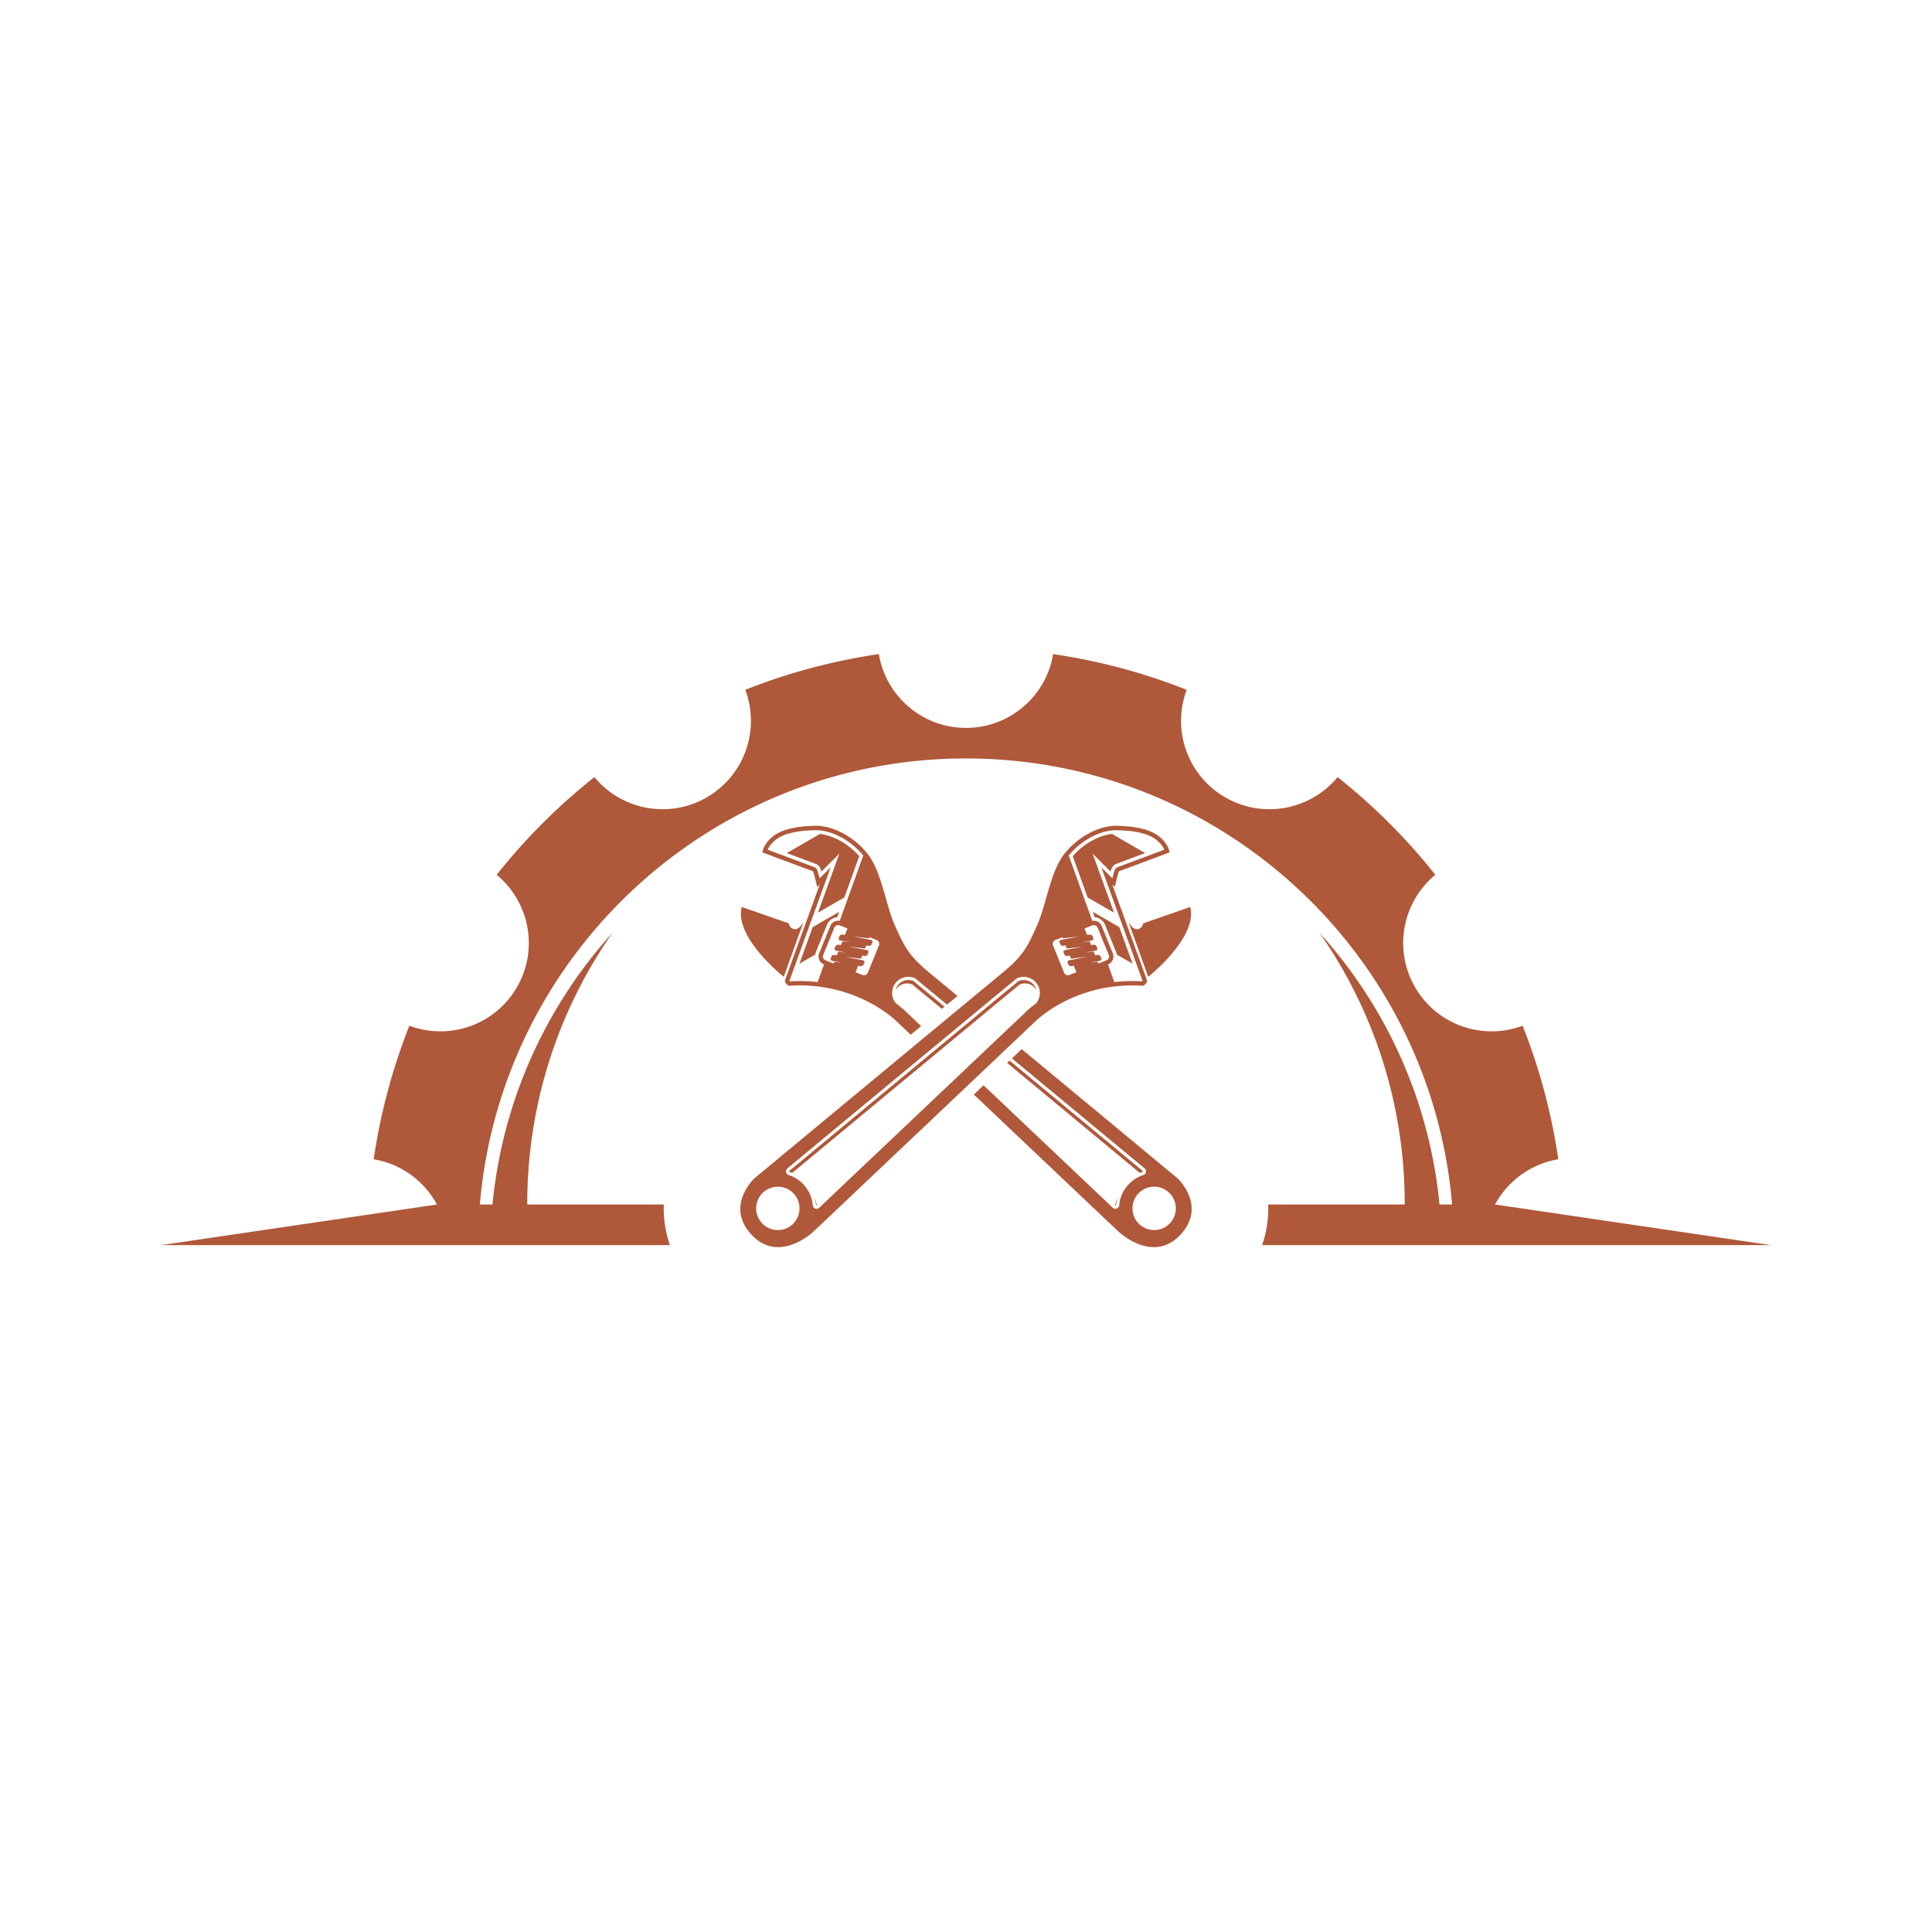
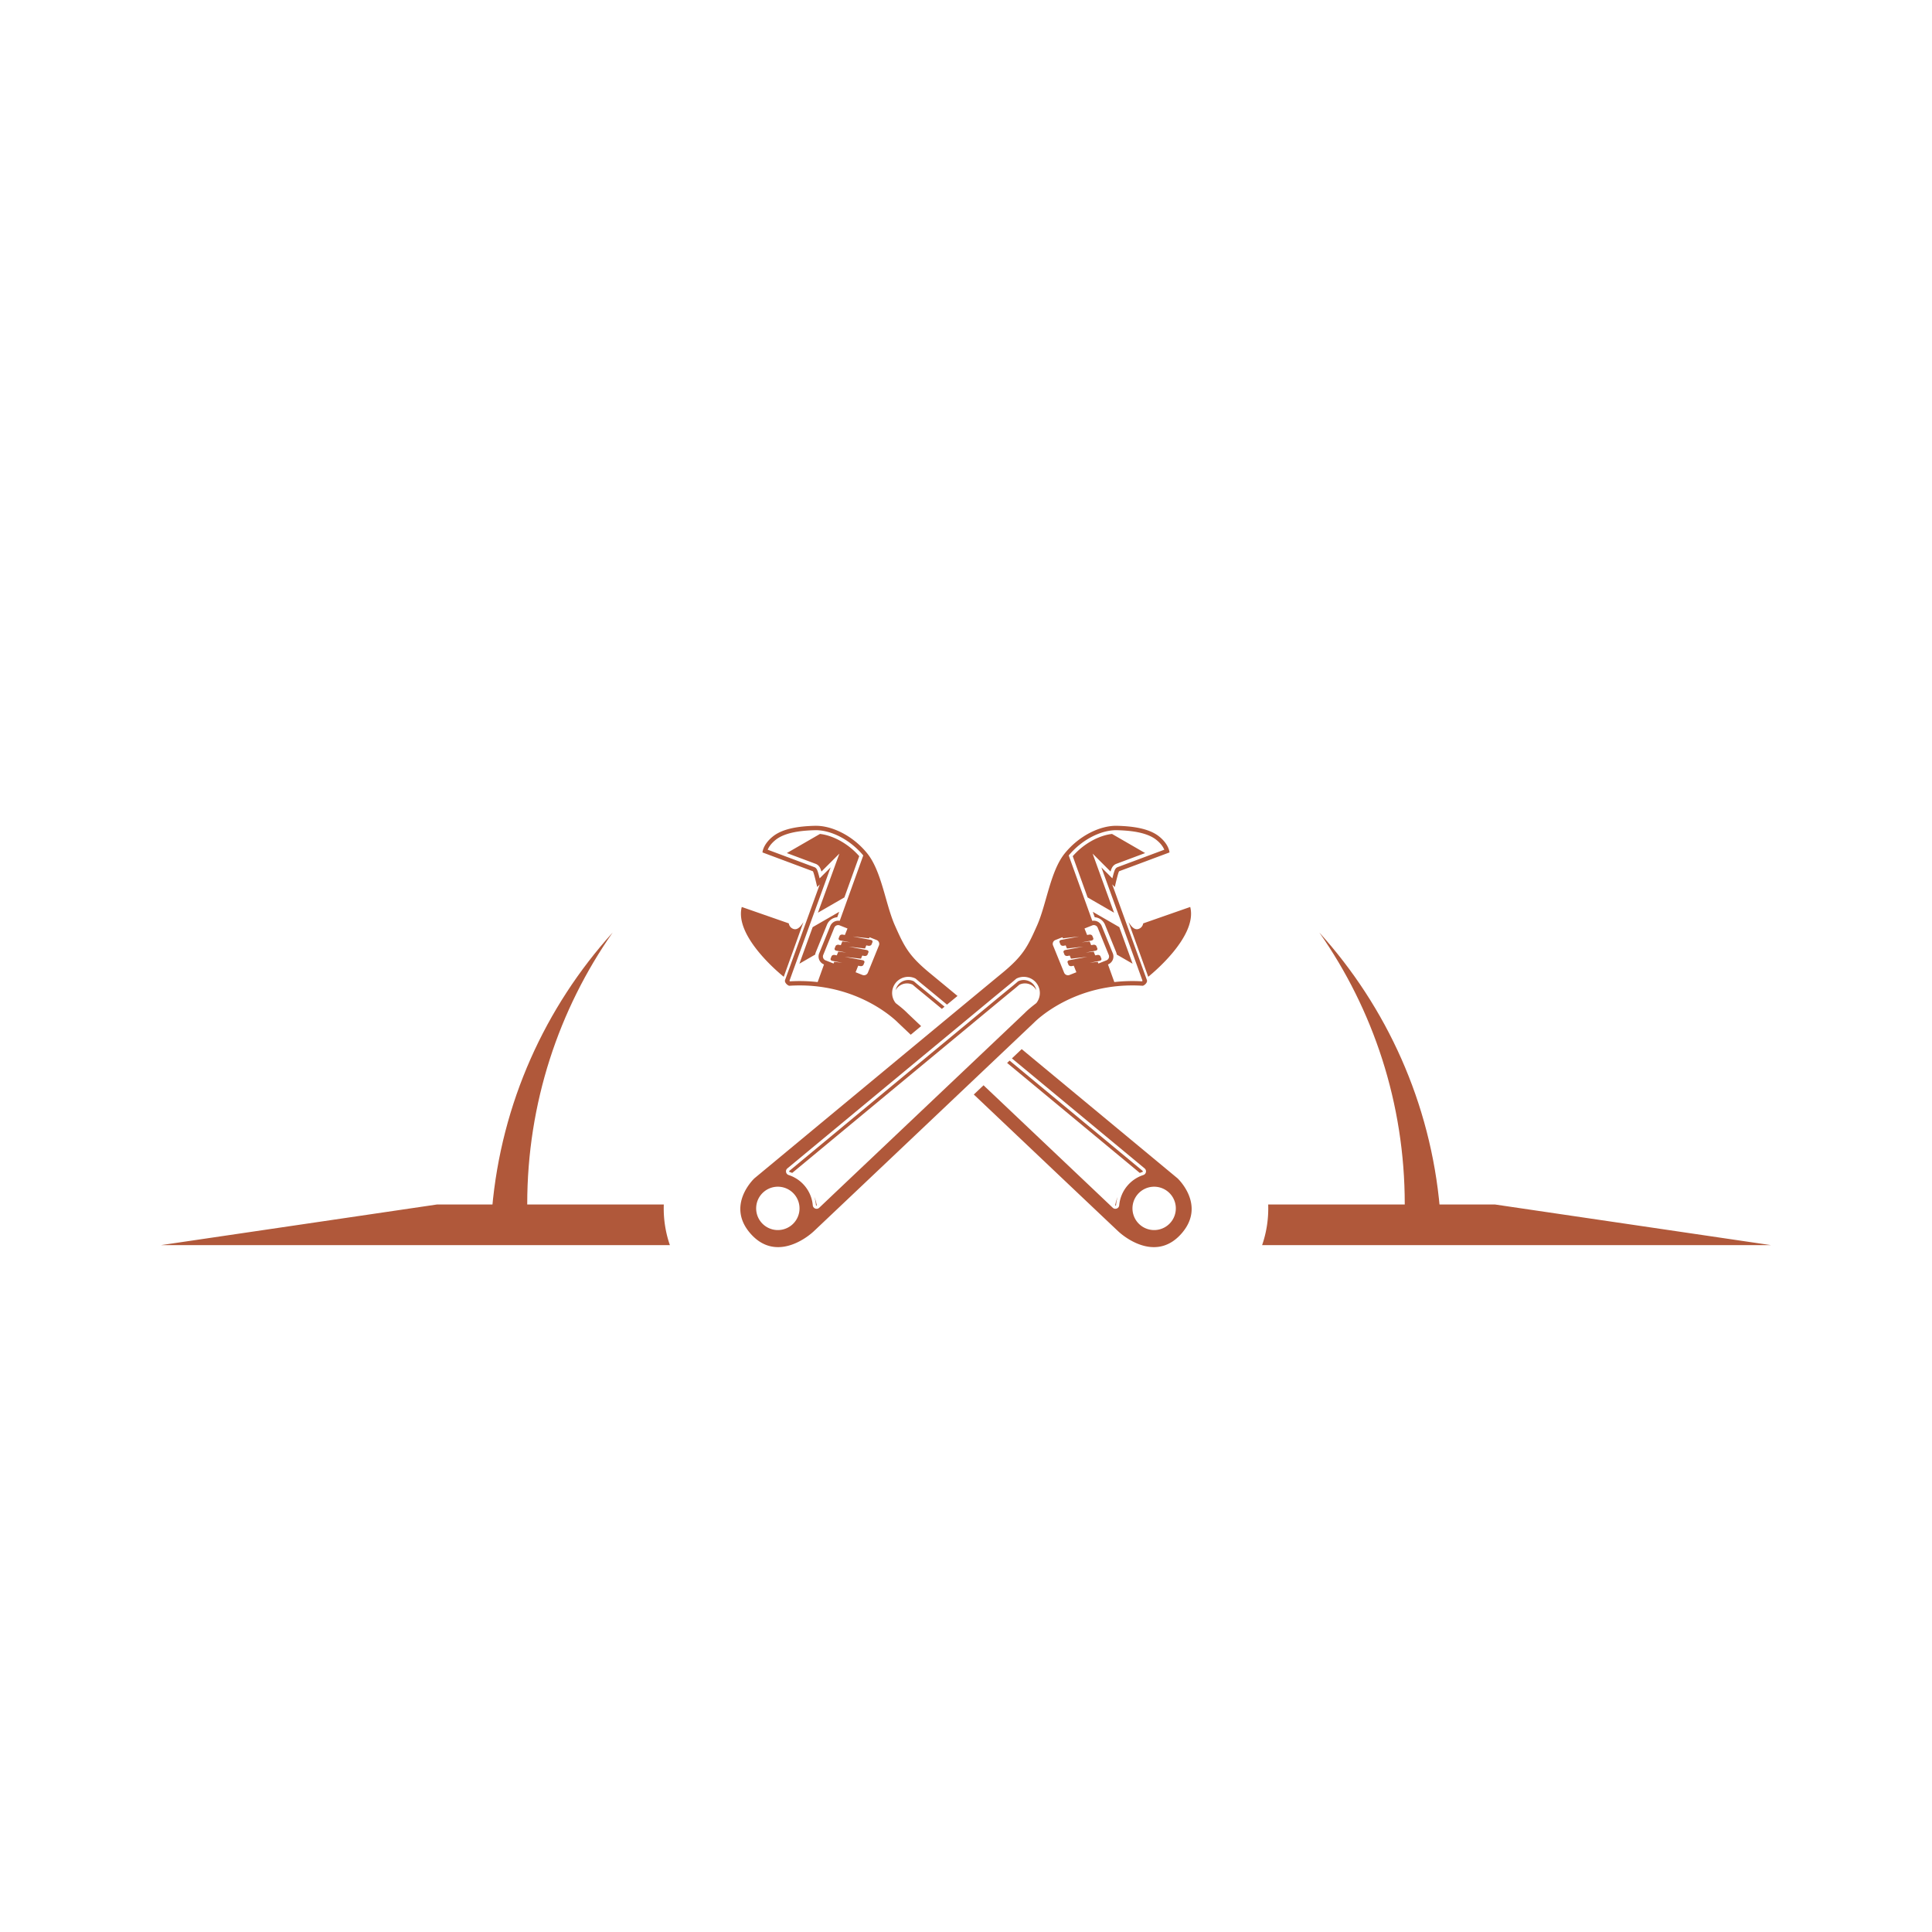
<svg xmlns="http://www.w3.org/2000/svg" data-bbox="48.039 195.015 479.918 353.168" height="768" viewBox="0 0 576 576" width="768" data-type="color">
  <g>
    <defs>
      <clipPath id="42594ef4-c35c-43aa-b565-f221435386a3">
-         <path d="M111 195.012h354v186H111Zm0 0" />
-       </clipPath>
+         </clipPath>
      <clipPath id="823789aa-fa46-43ce-835f-165859a8fb22">
        <path d="M48.04 359H528v13H48.04Zm0 0" />
      </clipPath>
    </defs>
    <g clip-path="url(#42594ef4-c35c-43aa-b565-f221435386a3)">
-       <path fill-rule="evenodd" d="M151.207 486.223a179.4 179.4 0 0 0 26.008 25.3c8.035-9.765 22.18-12.578 33.492-6.046 11.324 6.539 15.957 20.214 11.492 32.066a177.2 177.2 0 0 0 39.817 10.64c2.07-12.48 12.914-22 25.984-22 13.066 0 23.914 9.52 25.98 22a177 177 0 0 0 39.817-10.64c-4.461-11.852.168-25.531 11.496-32.066 11.309-6.536 25.457-3.72 33.492 6.046a179.6 179.6 0 0 0 26.008-25.3H377.59c-24.695 19.328-55.797 30.855-89.59 30.855s-64.895-11.527-89.594-30.855Zm70.992-280.563c4.465 11.848-.168 25.528-11.492 32.067-11.312 6.53-25.457 3.718-33.492-6.047a179.6 179.6 0 0 0-29.14 29.136c9.765 8.036 12.581 22.18 6.05 33.493-6.54 11.328-20.219 15.957-32.07 11.492a177.4 177.4 0 0 0-10.64 39.82c10.358 1.715 18.675 9.477 21.206 19.54h10.05C146.04 287.808 209.814 226.124 288 226.124s141.957 61.684 145.324 139.035h10.055c2.527-10.062 10.844-17.824 21.207-19.539a177.4 177.4 0 0 0-10.645-39.82c-11.847 4.465-25.527-.164-32.066-11.492-6.531-11.313-3.719-25.457 6.05-33.493a179.7 179.7 0 0 0-29.14-29.136c-8.035 9.765-22.18 12.578-33.492 6.047-11.328-6.54-15.957-20.22-11.496-32.067a177.3 177.3 0 0 0-39.817-10.644c-2.066 12.484-12.914 22-25.98 22-13.07 0-23.914-9.516-25.984-22a177.4 177.4 0 0 0-39.817 10.644m0 0" fill="#b0583a" data-color="1" />
-     </g>
+       </g>
    <path fill-rule="evenodd" d="M348.293 355.352a6.465 6.465 0 0 1 .715 9.113 6.464 6.464 0 0 1-9.11.715 6.46 6.46 0 0 1-.718-9.11 6.46 6.46 0 0 1 9.113-.718m-15.82 4.074q.057.023.136-.004c.079-.035.118-.086.125-.172.075-.82.235-1.625.48-2.398a11 11 0 0 0-.741 2.574m-32.215-42.524 10.23 8.48q14.662 12.154 29.325 24.313c.25-.105.503-.195.761-.28.082-.024.121-.067.137-.153.016-.082-.004-.137-.066-.192l-29.786-24.695-9.863-8.172Zm-27.774-24.32a.2.2 0 0 0-.043-.031 3.864 3.864 0 0 0-5.43 2.68 3.867 3.867 0 0 1 5.059-1.672c.02.007.028.015.047.03.516.45 1.04.891 1.563 1.325.09.07.172.14.257.207 2.297 1.883 4.583 3.774 6.868 5.664l.793-.652a1807 1807 0 0 0-7.293-6.02q-.127-.1-.254-.207a72 72 0 0 1-1.567-1.324m-23.968-5.32.199-.504 2.394.27-2.953-.555c-.402-.078-.636-.387-.515-.692l.257-.656c.122-.305.551-.492.957-.414l.625.117.442-1.105 2.394.27-2.957-.555c-.402-.079-.636-.387-.515-.692l.261-.656c.122-.305.551-.488.958-.414l.62.117.442-1.106 2.395.27-2.954-.555c-.402-.074-.636-.386-.52-.687l.263-.66c.12-.305.55-.489.957-.41l.625.113.777-1.942-2.32-.921a1.25 1.25 0 0 0-1.614.69l-3.3 8.122c-.254.633.05 1.352.683 1.606Zm10.726-7.84-.133.328-4.886-.55 5.379 1.01c.402.075.632.384.511.688l-.258.66c-.12.301-.55.489-.957.415l-.625-.121-.367.933-4.886-.555 5.375 1.012c.402.074.636.387.515.688l-.265.66c-.118.305-.547.488-.954.414l-.625-.117-.367.93-4.887-.551 5.375 1.011c.403.075.637.383.516.688l-.262.66c-.12.305-.55.488-.953.41l-.629-.117-.773 1.945 2.043.813c.633.25 1.36-.059 1.617-.692l3.3-8.12a1.23 1.23 0 0 0-.683-1.602Zm-8.894-4.879 7.023-19.5c-1.922-2.313-4.336-4.27-7.016-5.637-2.21-1.125-4.84-1.953-7.347-1.894-3.668.09-8.852.52-11.813 2.922-.882.714-1.707 1.609-2.203 2.644q-.053.11-.113.25l14.016 5.234.097.06c.356.202.543.519.684.882.086.207.152.418.219.633.16.531.3 1.074.437 1.617l.031.117 3.278-3.277-2.004 5.523c-3.422 9.43-6.864 18.856-10.266 28.293q.038.04.063.07c.027.028.066.063.105.094 2.77-.164 5.52-.094 8.238.215l1.891-5.25-.027-.012a2.54 2.54 0 0 1-1.414-3.308l3.3-8.125a2.56 2.56 0 0 1 2.82-1.551m-10.817.375-5.863 16.297s-14.856-11.707-12.52-20.813l14.024 4.891s.129 1.285 1.457 1.68c1.324.394 2.316-1.141 2.902-2.055m12.215-7.367 4.426-12.29a21.3 21.3 0 0 0-6.293-4.917c-1.637-.832-3.535-1.508-5.418-1.715l-9.875 5.703 8.762 3.273.175.102c.563.328.899.813 1.133 1.406a9 9 0 0 1 .25.727l5.344-5.344-3.625 9.98-2.773 7.633Zm-8.71 17.047c.038-.258.112-.524.218-.778l3.297-8.125a3.63 3.63 0 0 1 3.066-2.234l.582-1.613-7.914 4.566c-1.316 3.633-2.64 7.266-3.957 10.899Zm61.57 28.183c21.062 17.453 46.453 38.512 46.453 38.512s8.527 7.887 1.328 16.316c-7.203 8.43-16.305 2.016-19.035-.539-1.63-1.523-24.7-23.386-43.024-40.754l2.902-2.753 10.106 9.578a54300 54300 0 0 0 21.773 20.629c2.211 2.097 4.422 4.199 6.637 6.296.328.313.774.399 1.195.243.422-.16.7-.524.739-.977a10.43 10.43 0 0 1 2.465-5.855 10.43 10.43 0 0 1 4.722-3.157c.41-.132.695-.457.778-.879a1.14 1.14 0 0 0-.395-1.101q-14.896-12.345-29.785-24.692l-9.777-8.101Zm-62.274-53.035-15.008-5.605s.102-2.332 3.051-4.723 7.703-3.094 12.602-3.215c4.902-.121 11.187 2.828 15.539 8.172 4.351 5.34 5.476 15.219 8.296 21.555 2.82 6.34 4.133 9.05 10.625 14.363 1.11.914 4.004 3.3 8.032 6.637l-3.13 2.586a1877 1877 0 0 0-7.433-6.133c-.082-.07-.168-.137-.25-.207a70 70 0 0 1-1.547-1.309 1.2 1.2 0 0 0-.261-.176 4.825 4.825 0 0 0-5.72 1.227 4.816 4.816 0 0 0-.167 6.047c.07.086.137.152.223.219q.428.322.84.652.339.27.671.543a24 24 0 0 1 1.852 1.68l.031.035 4.04 3.828-3.095 2.57-3.777-3.582s-11.808-12.355-32.445-11.015c0 0-.375-.075-.793-.5-.422-.422-.578-.852-.442-1.235.141-.383 10.34-28.488 10.34-28.488l-.773.773s-1.02-4.535-1.301-4.699m0 0" fill="#b0583a" data-color="1" />
    <path fill-rule="evenodd" d="M227.707 355.352c-2.719 2.316-3.035 6.398-.719 9.113a6.47 6.47 0 0 0 9.114.715 6.46 6.46 0 0 0 .714-9.11 6.454 6.454 0 0 0-9.109-.718m75.18-63.485a70 70 0 0 1-1.797 1.516c-4.399 3.605-8.77 7.246-13.149 10.87-7.804 6.462-15.605 12.93-23.406 19.392L234.75 348.34c-.332.277-.477.68-.395 1.101.079.422.364.747.774.88a10.4 10.4 0 0 1 4.723 3.156 10.4 10.4 0 0 1 2.464 5.855c.04.453.317.816.739.977.422.156.87.07 1.195-.243 2.215-2.097 4.422-4.199 6.637-6.296a36530 36530 0 0 0 21.773-20.63q16.382-15.52 32.758-31.046l.035-.031a23 23 0 0 1 1.852-1.684q.327-.272.668-.543.416-.33.84-.649a1.3 1.3 0 0 0 .222-.218 4.815 4.815 0 0 0-5.883-7.273c-.101.046-.18.097-.265.171m-59.364 67.559a.16.16 0 0 1-.132-.008c-.082-.031-.121-.078-.13-.168a11.5 11.5 0 0 0-.476-2.398c.344.82.594 1.687.738 2.574m59.989-66.844a.1.1 0 0 1 .047-.031 3.86 3.86 0 0 1 5.425 2.68 3.866 3.866 0 0 0-5.059-1.672.1.1 0 0 0-.042.03q-.775.675-1.567 1.325-.128.106-.257.207c-4.395 3.606-8.766 7.242-13.145 10.871-7.8 6.461-15.605 12.926-23.406 19.39-9.778 8.102-19.547 16.208-29.324 24.313-.25-.105-.504-.195-.762-.28-.082-.024-.121-.067-.137-.153-.015-.082.004-.137.07-.192q14.891-12.35 29.782-24.695 11.701-9.699 23.41-19.39c4.375-3.63 8.746-7.266 13.144-10.868l.258-.21a82 82 0 0 0 1.563-1.325m23.968-5.32-.199-.504-2.394.27 2.953-.555c.406-.078.637-.387.515-.692l-.261-.656c-.121-.305-.547-.492-.953-.414l-.625.117-.442-1.105-2.394.27 2.953-.555c.406-.075.64-.387.52-.688l-.262-.66c-.121-.305-.551-.488-.957-.414l-.625.117-.438-1.106-2.394.274 2.953-.555c.402-.078.636-.386.515-.691l-.261-.66c-.122-.301-.551-.489-.957-.41l-.622.113-.777-1.942 2.32-.921a1.25 1.25 0 0 1 1.614.69l3.3 8.122a1.23 1.23 0 0 1-.687 1.606Zm-10.726-7.84.137.328 4.882-.55-5.375 1.01c-.406.075-.636.384-.515.688l.262.66c.117.301.55.489.953.415l.625-.121.37.933 4.887-.555-5.375 1.012c-.406.074-.64.387-.515.688l.258.66c.12.305.55.488.953.41l.629-.113.37.93 4.887-.551-5.375 1.011c-.41.075-.64.383-.519.688l.262.66c.12.305.55.488.953.41l.625-.117.777 1.945-2.043.813a1.255 1.255 0 0 1-1.617-.688l-3.3-8.125a1.226 1.226 0 0 1 .683-1.601Zm8.898-4.879-7.027-19.5c1.922-2.313 4.336-4.27 7.012-5.637 2.215-1.125 4.843-1.953 7.351-1.894 3.668.09 8.852.52 11.813 2.922.883.714 1.707 1.609 2.203 2.644q.054.11.113.25l-14.015 5.234-.098.06c-.352.202-.543.519-.688.882a9 9 0 0 0-.214.633c-.164.531-.301 1.074-.438 1.617l-.031.117-3.278-3.277 2.008 5.523c3.418 9.43 6.864 18.856 10.266 28.293a1.4 1.4 0 0 1-.172.164 48 48 0 0 0-8.238.215l-1.89-5.25.026-.012a2.537 2.537 0 0 0 1.415-3.308l-3.301-8.125a2.555 2.555 0 0 0-2.817-1.551m10.813.375 5.863 16.297s14.86-11.707 12.52-20.817l-14.02 4.899s-.137 1.281-1.46 1.676c-1.325.394-2.313-1.141-2.903-2.055m-12.215-7.367-4.426-12.29a21.3 21.3 0 0 1 6.293-4.917c1.64-.832 3.535-1.508 5.418-1.715l9.875 5.703-8.762 3.273-.175.102c-.563.328-.899.813-1.133 1.406a9 9 0 0 0-.246.715v.012l-5.344-5.344 3.621 9.98q1.384 3.82 2.774 7.633Zm8.71 17.047a3.6 3.6 0 0 0-.214-.778l-3.3-8.125a3.62 3.62 0 0 0-3.067-2.234l-.582-1.617 7.914 4.57q1.98 5.45 3.957 10.899Zm.704-24.852 15.008-5.605s-.098-2.332-3.05-4.723c-2.95-2.39-7.704-3.094-12.602-3.215-4.903-.121-11.184 2.828-15.54 8.172-4.351 5.34-5.476 15.219-8.296 21.555-2.82 6.34-4.133 9.05-10.625 14.363-6.489 5.32-73.625 60.996-73.625 60.996s-8.528 7.89-1.325 16.32 16.305 2.016 19.036-.543c2.726-2.55 65.605-62.152 65.605-62.152s11.813-12.355 32.45-11.02c0 0 .37-.074.792-.496.418-.425.574-.851.434-1.234-.137-.383-10.336-28.492-10.336-28.492l.773.773s1.02-4.535 1.301-4.699m0 0" fill="#b0583a" data-color="1" />
    <g clip-path="url(#823789aa-fa46-43ce-835f-165859a8fb22)">
      <path fill-rule="evenodd" d="M376.285 371.215h151.672l-82.227-12.11h-67.636c.144 4.07-.45 8.168-1.809 12.11m-328.246 0h151.676a33.5 33.5 0 0 1-1.813-12.11h-67.636Zm0 0" fill="#b0583a" data-color="1" />
    </g>
    <path fill-rule="evenodd" d="M418.809 359.012c0-30.121-9.414-58.043-25.461-80.985 20.058 22.192 33.183 50.774 35.941 82.328h-10.484q.005-.675.004-1.343m-261.622 0c0-30.121 9.418-58.043 25.465-80.985-20.058 22.192-33.183 50.774-35.945 82.328h10.488q-.007-.675-.007-1.343m0 0" fill="#b0583a" data-color="1" />
  </g>
</svg>